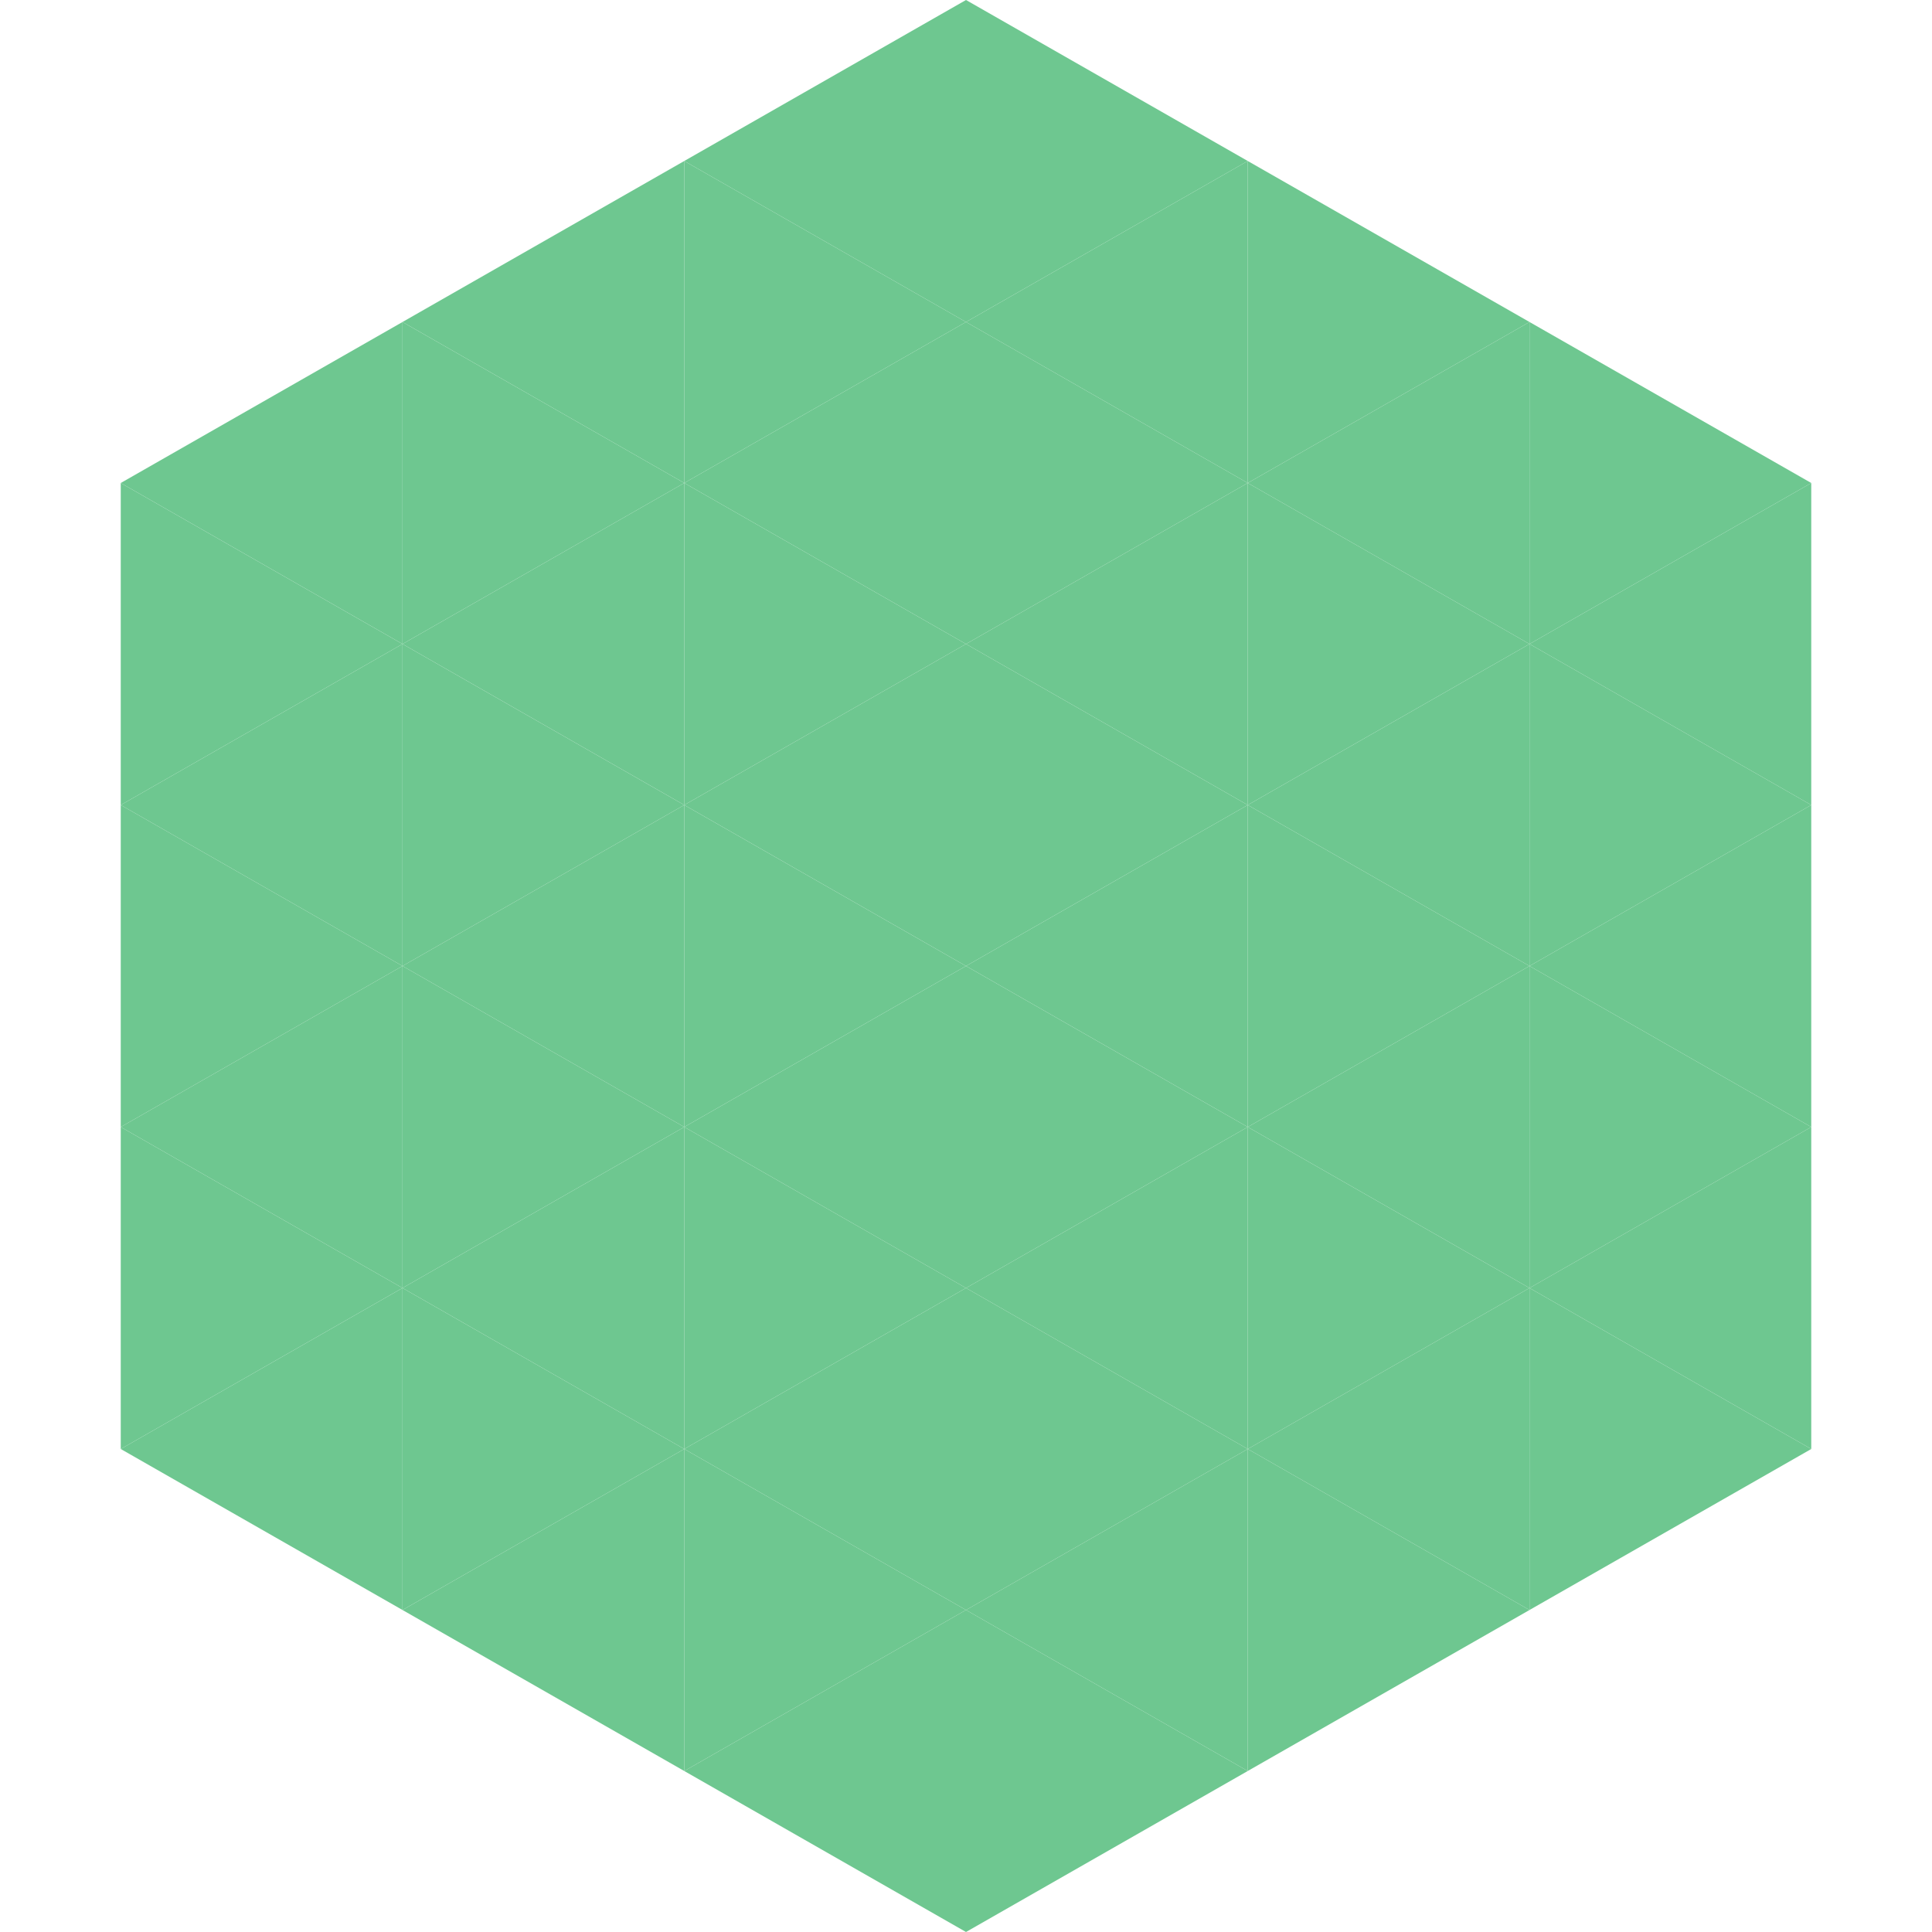
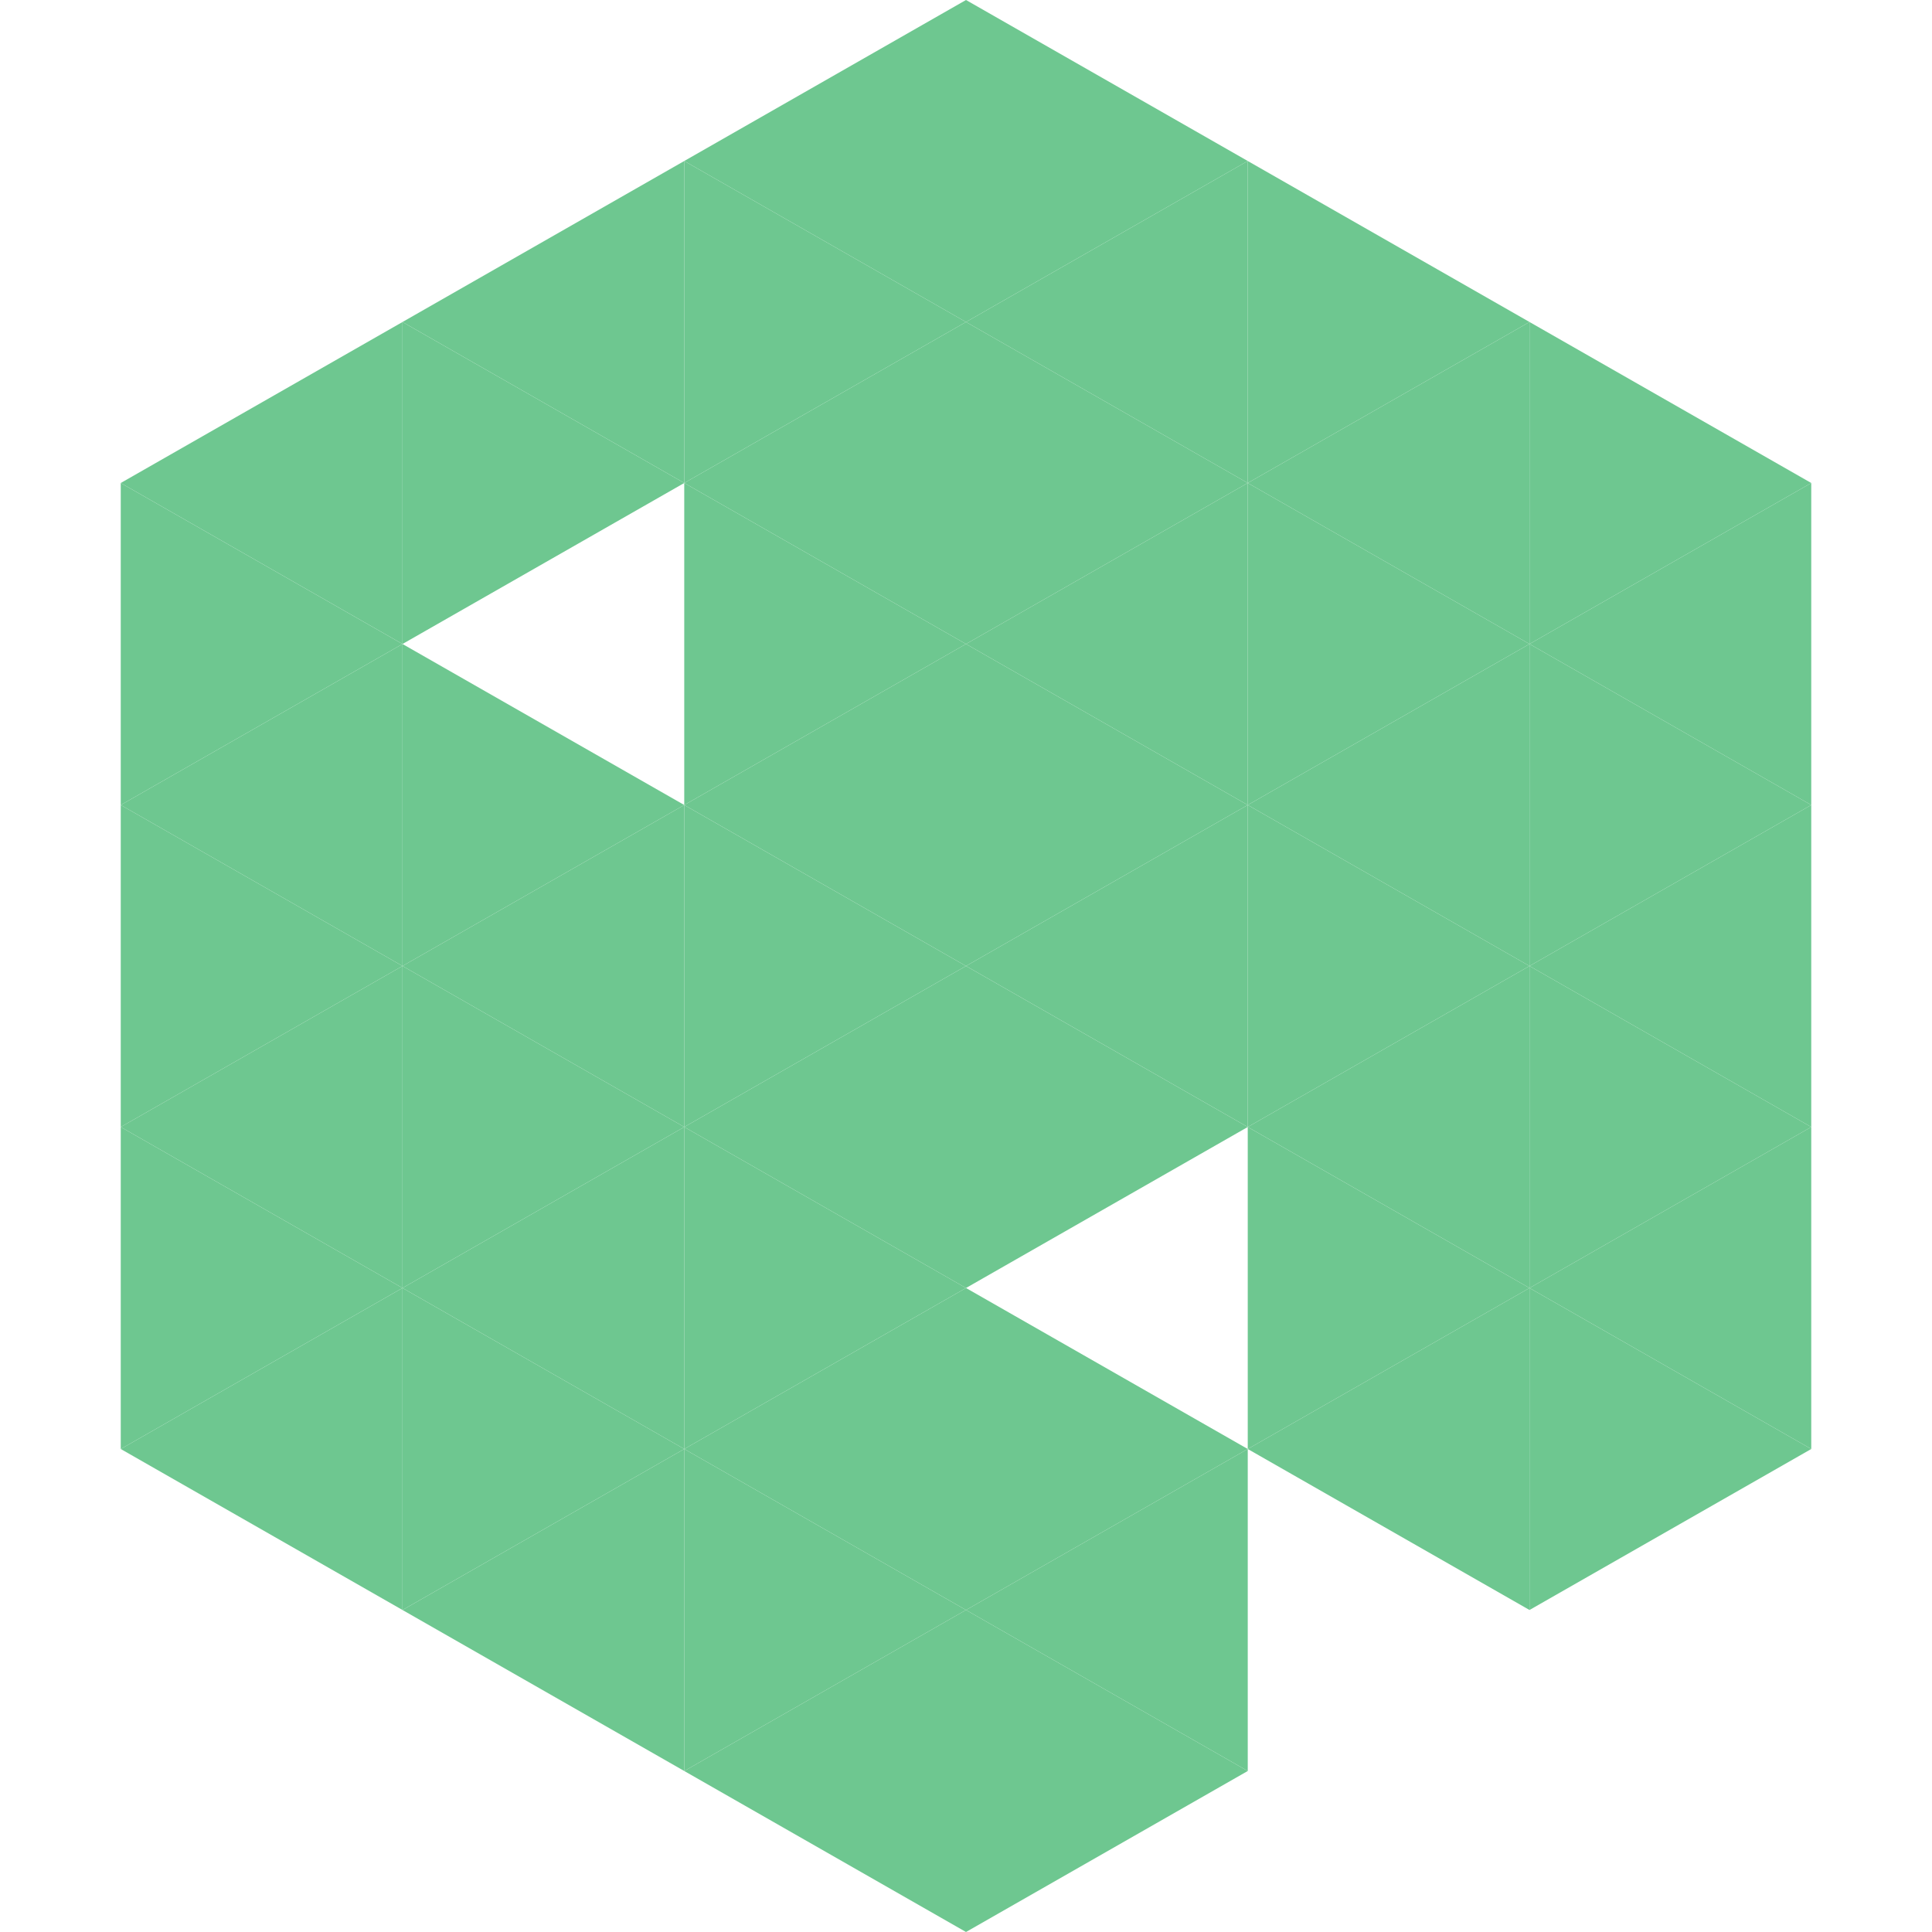
<svg xmlns="http://www.w3.org/2000/svg" width="240" height="240">
  <polygon points="50,40 15,60 50,80" style="fill:rgb(110,199,144)" />
  <polygon points="190,40 225,60 190,80" style="fill:rgb(110,199,144)" />
  <polygon points="15,60 50,80 15,100" style="fill:rgb(110,199,144)" />
  <polygon points="225,60 190,80 225,100" style="fill:rgb(110,199,144)" />
  <polygon points="50,80 15,100 50,120" style="fill:rgb(110,199,144)" />
  <polygon points="190,80 225,100 190,120" style="fill:rgb(110,199,144)" />
  <polygon points="15,100 50,120 15,140" style="fill:rgb(110,199,144)" />
  <polygon points="225,100 190,120 225,140" style="fill:rgb(110,199,144)" />
  <polygon points="50,120 15,140 50,160" style="fill:rgb(110,199,144)" />
  <polygon points="190,120 225,140 190,160" style="fill:rgb(110,199,144)" />
  <polygon points="15,140 50,160 15,180" style="fill:rgb(110,199,144)" />
  <polygon points="225,140 190,160 225,180" style="fill:rgb(110,199,144)" />
  <polygon points="50,160 15,180 50,200" style="fill:rgb(110,199,144)" />
  <polygon points="190,160 225,180 190,200" style="fill:rgb(110,199,144)" />
  <polygon points="15,180 50,200 15,220" style="fill:rgb(255,255,255); fill-opacity:0" />
  <polygon points="225,180 190,200 225,220" style="fill:rgb(255,255,255); fill-opacity:0" />
  <polygon points="50,0 85,20 50,40" style="fill:rgb(255,255,255); fill-opacity:0" />
  <polygon points="190,0 155,20 190,40" style="fill:rgb(255,255,255); fill-opacity:0" />
  <polygon points="85,20 50,40 85,60" style="fill:rgb(110,199,144)" />
  <polygon points="155,20 190,40 155,60" style="fill:rgb(110,199,144)" />
  <polygon points="50,40 85,60 50,80" style="fill:rgb(110,199,144)" />
  <polygon points="190,40 155,60 190,80" style="fill:rgb(110,199,144)" />
-   <polygon points="85,60 50,80 85,100" style="fill:rgb(110,199,144)" />
  <polygon points="155,60 190,80 155,100" style="fill:rgb(110,199,144)" />
  <polygon points="50,80 85,100 50,120" style="fill:rgb(110,199,144)" />
  <polygon points="190,80 155,100 190,120" style="fill:rgb(110,199,144)" />
  <polygon points="85,100 50,120 85,140" style="fill:rgb(110,199,144)" />
  <polygon points="155,100 190,120 155,140" style="fill:rgb(110,199,144)" />
  <polygon points="50,120 85,140 50,160" style="fill:rgb(110,199,144)" />
  <polygon points="190,120 155,140 190,160" style="fill:rgb(110,199,144)" />
  <polygon points="85,140 50,160 85,180" style="fill:rgb(110,199,144)" />
  <polygon points="155,140 190,160 155,180" style="fill:rgb(110,199,144)" />
  <polygon points="50,160 85,180 50,200" style="fill:rgb(110,199,144)" />
  <polygon points="190,160 155,180 190,200" style="fill:rgb(110,199,144)" />
  <polygon points="85,180 50,200 85,220" style="fill:rgb(110,199,144)" />
-   <polygon points="155,180 190,200 155,220" style="fill:rgb(110,199,144)" />
  <polygon points="120,0 85,20 120,40" style="fill:rgb(110,199,144)" />
  <polygon points="120,0 155,20 120,40" style="fill:rgb(110,199,144)" />
  <polygon points="85,20 120,40 85,60" style="fill:rgb(110,199,144)" />
  <polygon points="155,20 120,40 155,60" style="fill:rgb(110,199,144)" />
  <polygon points="120,40 85,60 120,80" style="fill:rgb(110,199,144)" />
  <polygon points="120,40 155,60 120,80" style="fill:rgb(110,199,144)" />
  <polygon points="85,60 120,80 85,100" style="fill:rgb(110,199,144)" />
  <polygon points="155,60 120,80 155,100" style="fill:rgb(110,199,144)" />
  <polygon points="120,80 85,100 120,120" style="fill:rgb(110,199,144)" />
  <polygon points="120,80 155,100 120,120" style="fill:rgb(110,199,144)" />
  <polygon points="85,100 120,120 85,140" style="fill:rgb(110,199,144)" />
  <polygon points="155,100 120,120 155,140" style="fill:rgb(110,199,144)" />
  <polygon points="120,120 85,140 120,160" style="fill:rgb(110,199,144)" />
  <polygon points="120,120 155,140 120,160" style="fill:rgb(110,199,144)" />
  <polygon points="85,140 120,160 85,180" style="fill:rgb(110,199,144)" />
-   <polygon points="155,140 120,160 155,180" style="fill:rgb(110,199,144)" />
  <polygon points="120,160 85,180 120,200" style="fill:rgb(110,199,144)" />
  <polygon points="120,160 155,180 120,200" style="fill:rgb(110,199,144)" />
  <polygon points="85,180 120,200 85,220" style="fill:rgb(110,199,144)" />
  <polygon points="155,180 120,200 155,220" style="fill:rgb(110,199,144)" />
  <polygon points="120,200 85,220 120,240" style="fill:rgb(110,199,144)" />
  <polygon points="120,200 155,220 120,240" style="fill:rgb(110,199,144)" />
-   <polygon points="85,220 120,240 85,260" style="fill:rgb(255,255,255); fill-opacity:0" />
  <polygon points="155,220 120,240 155,260" style="fill:rgb(255,255,255); fill-opacity:0" />
</svg>